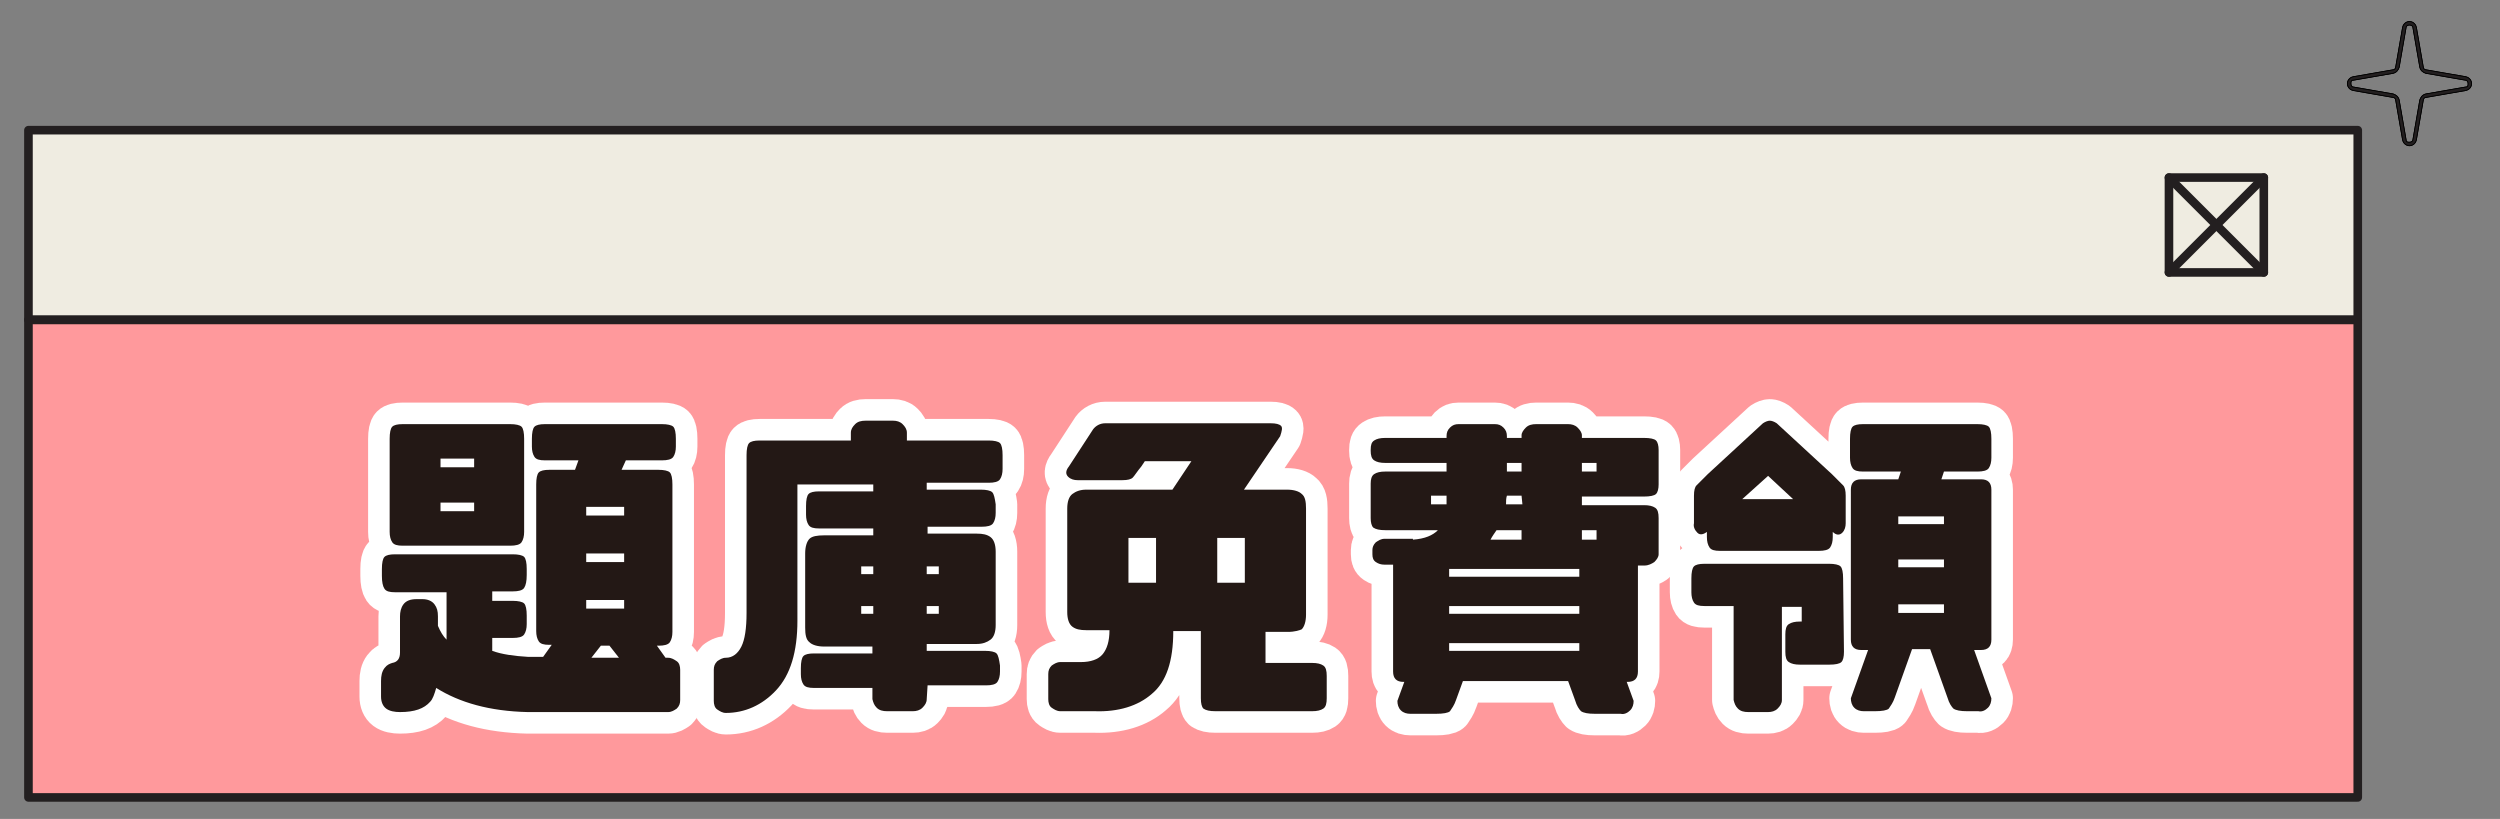
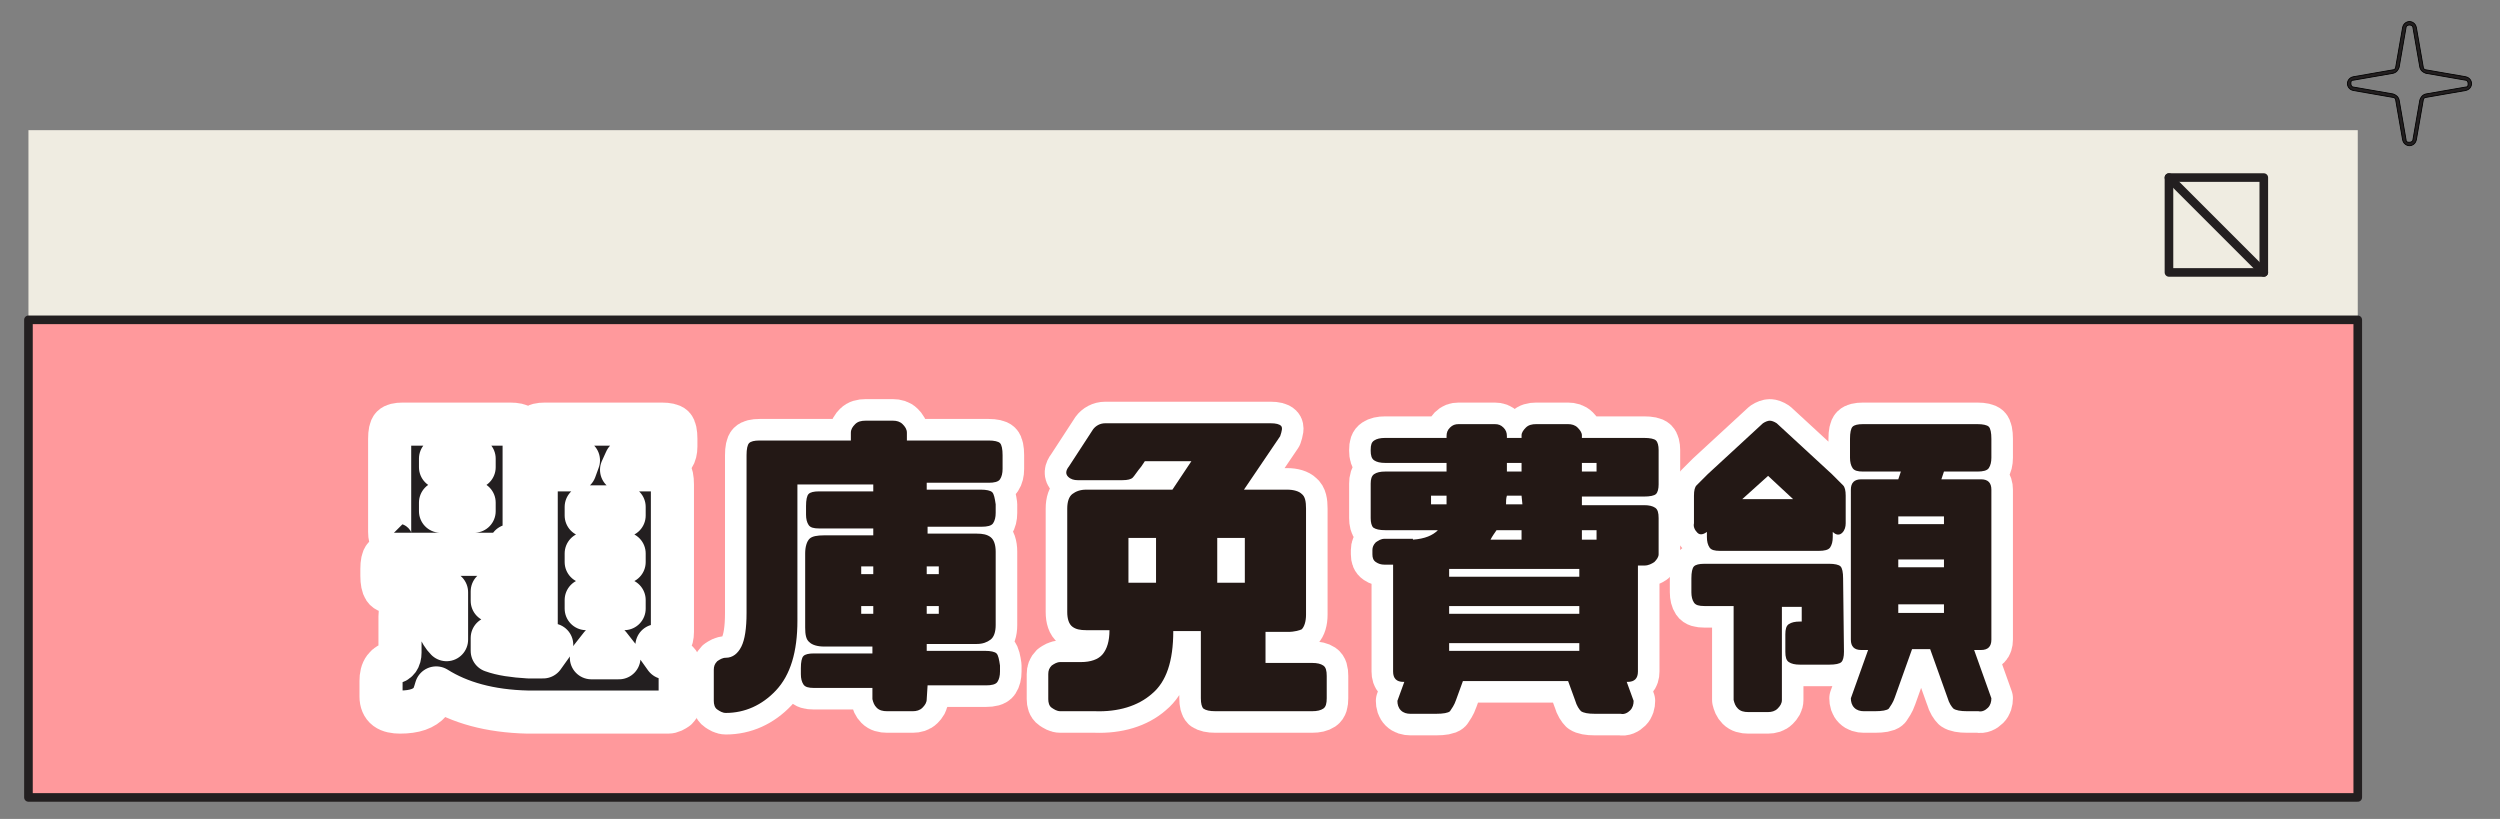
<svg xmlns="http://www.w3.org/2000/svg" version="1.1" id="圖層_1" x="0px" y="0px" viewBox="0 0 290 95" style="enable-background:new 0 0 290 95;" xml:space="preserve">
  <rect x="0" y="0" width="290" height="95" fill="#808080" stroke="none" />
  <style type="text/css">
	.st0{fill:#231F20;stroke:#000000;stroke-width:0.1;stroke-miterlimit:10;}
	.st1{fill:#FF999C;}
	.st2{fill:#EFECE1;}
	.st3{fill:none;stroke:#231F20;stroke-linecap:round;stroke-linejoin:round;stroke-miterlimit:10;}
	.st4{fill:#231F20;}
	.st5{fill:none;stroke:#FFFFFF;stroke-width:5;stroke-linecap:round;stroke-linejoin:round;}
	.st6{fill:#231815;}
</style>
  <g>
    <path class="st0" d="M279.5,16.9c-0.3,0-0.7-0.2-0.8-0.7l-0.8-4.6c0-0.2-0.2-0.3-0.3-0.3l-4.6-0.8c-0.5-0.1-0.7-0.5-0.7-0.8   s0.2-0.7,0.7-0.8l4.6-0.8c0.2,0,0.3-0.2,0.3-0.3l0.8-4.6c0.1-0.5,0.5-0.7,0.8-0.7s0.7,0.2,0.8,0.7l0.8,4.6c0,0.2,0.2,0.3,0.3,0.3   l4.6,0.8c0.5,0.1,0.7,0.5,0.7,0.8s-0.2,0.7-0.7,0.8l-4.6,0.8c-0.2,0-0.3,0.2-0.3,0.3l-0.8,4.6C280.2,16.7,279.8,16.9,279.5,16.9z    M279.5,2.9c-0.2,0-0.4,0.1-0.4,0.3l-0.8,4.6c-0.1,0.3-0.3,0.6-0.7,0.7L273,9.3c-0.3,0-0.3,0.2-0.3,0.4s0.1,0.4,0.3,0.4l4.6,0.8   c0.3,0.1,0.6,0.3,0.7,0.7l0.8,4.6c0,0.3,0.2,0.3,0.4,0.3c0.2,0,0.4-0.1,0.4-0.3l0.8-4.6c0.1-0.3,0.3-0.6,0.7-0.7l4.6-0.8   c0.3,0,0.3-0.2,0.3-0.4s-0.1-0.4-0.3-0.4l-4.6-0.8c-0.3-0.1-0.6-0.3-0.7-0.7l-0.8-4.6C279.9,3,279.7,2.9,279.5,2.9z" />
  </g>
  <g>
-     <path class="st0" d="M279.5,16.9c-0.3,0-0.7-0.2-0.8-0.7l-0.8-4.6c0-0.2-0.2-0.3-0.3-0.3l-4.6-0.8c-0.5-0.1-0.7-0.5-0.7-0.8   s0.2-0.7,0.7-0.8l4.6-0.8c0.2,0,0.3-0.2,0.3-0.3l0.8-4.6c0.1-0.5,0.5-0.7,0.8-0.7s0.7,0.2,0.8,0.7l0.8,4.6c0,0.2,0.2,0.3,0.3,0.3   l4.6,0.8c0.5,0.1,0.7,0.5,0.7,0.8s-0.2,0.7-0.7,0.8l-4.6,0.8c-0.2,0-0.3,0.2-0.3,0.3l-0.8,4.6C280.2,16.7,279.8,16.9,279.5,16.9z    M279.5,2.9c-0.2,0-0.4,0.1-0.4,0.3l-0.8,4.6c-0.1,0.3-0.3,0.6-0.7,0.7L273,9.3c-0.3,0-0.3,0.2-0.3,0.4s0.1,0.4,0.3,0.4l4.6,0.8   c0.3,0.1,0.6,0.3,0.7,0.7l0.8,4.6c0,0.3,0.2,0.3,0.4,0.3c0.2,0,0.4-0.1,0.4-0.3l0.8-4.6c0.1-0.3,0.3-0.6,0.7-0.7l4.6-0.8   c0.3,0,0.3-0.2,0.3-0.4s-0.1-0.4-0.3-0.4l-4.6-0.8c-0.3-0.1-0.6-0.3-0.7-0.7l-0.8-4.6C279.9,3,279.7,2.9,279.5,2.9z" />
-   </g>
+     </g>
  <g>
    <polygon class="st1" points="3.3,68.1 3.3,92.5 181.8,92.5 273.5,92.5 273.5,68.1 273.5,37.1 181.8,37.1 3.3,37.1 3.3,64.8  " />
    <polygon class="st2" points="3.3,25.6 3.3,15.1 181.8,15.1 273.5,15.1 273.5,25.6 273.5,37.1 181.8,37.1 3.3,37.1 3.3,26.1  " />
    <polygon class="st3" points="3.3,68.1 3.3,92.5 181.8,92.5 273.5,92.5 273.5,68.1 273.5,37.1 181.8,37.1 3.3,37.1 3.3,64.8  " />
-     <polygon class="st3" points="3.3,25.6 3.3,15.1 181.8,15.1 273.5,15.1 273.5,25.6 273.5,37.1 181.8,37.1 3.3,37.1 3.3,26.1  " />
    <g>
      <rect x="251.6" y="20.6" class="st3" width="11" height="11" />
      <line class="st3" x1="251.6" y1="20.6" x2="262.6" y2="31.6" />
-       <line class="st3" x1="251.6" y1="31.6" x2="262.6" y2="20.6" />
    </g>
  </g>
  <g>
    <g>
-       <path class="st4" d="M45.8,68.7c-0.6,0-1-0.1-1.2-0.4s-0.3-0.8-0.3-1.5V66c0-0.7,0.1-1.2,0.3-1.4s0.6-0.3,1.2-0.3h13.7    c0.6,0,1.1,0.1,1.3,0.3s0.3,0.7,0.3,1.4v0.7c0,0.7-0.1,1.2-0.3,1.5s-0.7,0.4-1.3,0.4h-2.4v1.1h2.4c0.6,0,1.1,0.1,1.3,0.3    s0.3,0.7,0.3,1.4v1c0,0.5-0.1,0.9-0.3,1.2S60.1,74,59.5,74h-2.4v1.5c1.1,0.4,2.5,0.6,4.2,0.7H63l1-1.4h-0.3c-0.6,0-1-0.1-1.2-0.4    s-0.3-0.7-0.3-1.2v-17c0-0.7,0.1-1.2,0.3-1.4s0.6-0.3,1.2-0.3h3l0.4-1.1h-3.9c-0.6,0-1-0.1-1.2-0.4s-0.3-0.7-0.3-1.2v-0.9    c0-0.7,0.1-1.2,0.3-1.4s0.6-0.3,1.2-0.3h13.6c0.6,0,1.1,0.1,1.3,0.3s0.3,0.7,0.3,1.4v0.9c0,0.5-0.1,0.9-0.3,1.2s-0.7,0.4-1.3,0.4    h-4.2l-0.5,1.1h4.3c0.6,0,1.1,0.1,1.3,0.3s0.3,0.7,0.3,1.4v17.1c0,0.5-0.1,0.9-0.3,1.2s-0.7,0.4-1.3,0.4h-0.2l1,1.4h0.3    c0.4,0,0.7,0.2,1,0.4c0.3,0.2,0.4,0.6,0.4,1v3.5c0,0.4-0.1,0.7-0.4,1c-0.3,0.2-0.6,0.4-1,0.4H61.2c-4.4-0.1-7.9-1.1-10.6-2.8    c-0.2,0.7-0.4,1.3-0.7,1.6c-0.7,0.8-1.8,1.2-3.5,1.2c-0.6,0-1.2-0.1-1.6-0.4c-0.4-0.3-0.6-0.8-0.6-1.4V79c0-0.6,0.1-1.1,0.4-1.5    s0.6-0.5,0.9-0.6c0.6-0.1,0.9-0.5,0.9-1.2v-4.2c0-0.5,0.1-1,0.4-1.4c0.3-0.4,0.8-0.6,1.5-0.6H49c0.6,0,1.1,0.2,1.4,0.6    c0.3,0.4,0.4,0.8,0.4,1.4v1.1c0.3,0.7,0.6,1.2,1,1.6v-5.5H45.8z M46.7,63.3c-0.6,0-1-0.1-1.2-0.4s-0.3-0.7-0.3-1.2V50.9    c0-0.7,0.1-1.2,0.3-1.4s0.6-0.3,1.2-0.3h12.5c0.6,0,1.1,0.1,1.3,0.3s0.3,0.7,0.3,1.4v10.8c0,0.5-0.1,0.9-0.3,1.2s-0.7,0.4-1.3,0.4    C59.2,63.3,46.7,63.3,46.7,63.3z M51.1,54.2H55v-1h-3.9V54.2z M51.1,59.3H55v-1h-3.9V59.3z M68,59.8h4.4v-1H68V59.8z M72.4,64.2    H68v1h4.4V64.2z M68,69.6v1h4.4v-1H68z M70.7,74.9h-1l-1.1,1.4h3.2L70.7,74.9z" />
+       <path class="st4" d="M45.8,68.7c-0.6,0-1-0.1-1.2-0.4s-0.3-0.8-0.3-1.5V66c0-0.7,0.1-1.2,0.3-1.4s0.6-0.3,1.2-0.3h13.7    c0.6,0,1.1,0.1,1.3,0.3s0.3,0.7,0.3,1.4v0.7c0,0.7-0.1,1.2-0.3,1.5s-0.7,0.4-1.3,0.4h-2.4v1.1h2.4c0.6,0,1.1,0.1,1.3,0.3    s0.3,0.7,0.3,1.4v1c0,0.5-0.1,0.9-0.3,1.2S60.1,74,59.5,74h-2.4v1.5c1.1,0.4,2.5,0.6,4.2,0.7H63l1-1.4h-0.3c-0.6,0-1-0.1-1.2-0.4    s-0.3-0.7-0.3-1.2v-17c0-0.7,0.1-1.2,0.3-1.4s0.6-0.3,1.2-0.3h3l0.4-1.1h-3.9c-0.6,0-1-0.1-1.2-0.4s-0.3-0.7-0.3-1.2v-0.9    c0-0.7,0.1-1.2,0.3-1.4s0.6-0.3,1.2-0.3h13.6c0.6,0,1.1,0.1,1.3,0.3s0.3,0.7,0.3,1.4v0.9c0,0.5-0.1,0.9-0.3,1.2s-0.7,0.4-1.3,0.4    h-4.2l-0.5,1.1h4.3c0.6,0,1.1,0.1,1.3,0.3s0.3,0.7,0.3,1.4v17.1c0,0.5-0.1,0.9-0.3,1.2s-0.7,0.4-1.3,0.4h-0.2l1,1.4h0.3    c0.4,0,0.7,0.2,1,0.4c0.3,0.2,0.4,0.6,0.4,1v3.5c0,0.4-0.1,0.7-0.4,1c-0.3,0.2-0.6,0.4-1,0.4H61.2c-4.4-0.1-7.9-1.1-10.6-2.8    c-0.2,0.7-0.4,1.3-0.7,1.6c-0.7,0.8-1.8,1.2-3.5,1.2c-0.6,0-1.2-0.1-1.6-0.4c-0.4-0.3-0.6-0.8-0.6-1.4V79c0-0.6,0.1-1.1,0.4-1.5    s0.6-0.5,0.9-0.6c0.6-0.1,0.9-0.5,0.9-1.2v-4.2c0-0.5,0.1-1,0.4-1.4c0.3-0.4,0.8-0.6,1.5-0.6H49c0.6,0,1.1,0.2,1.4,0.6    c0.3,0.4,0.4,0.8,0.4,1.4v1.1c0.3,0.7,0.6,1.2,1,1.6v-5.5H45.8z M46.7,63.3c-0.6,0-1-0.1-1.2-0.4s-0.3-0.7-0.3-1.2V50.9    c0-0.7,0.1-1.2,0.3-1.4s0.6-0.3,1.2-0.3h12.5c0.6,0,1.1,0.1,1.3,0.3s0.3,0.7,0.3,1.4v10.8c0,0.5-0.1,0.9-0.3,1.2s-0.7,0.4-1.3,0.4    C59.2,63.3,46.7,63.3,46.7,63.3z M51.1,54.2H55v-1h-3.9V54.2z M51.1,59.3H55v-1h-3.9V59.3z M68,59.8h4.4v-1H68V59.8z M72.4,64.2    H68v1h4.4V64.2M68,69.6v1h4.4v-1H68z M70.7,74.9h-1l-1.1,1.4h3.2L70.7,74.9z" />
      <path class="st4" d="M107.5,81.1c0,0.4-0.2,0.7-0.5,1s-0.7,0.4-1.1,0.4h-3c-0.5,0-0.9-0.1-1.2-0.4c-0.3-0.3-0.4-0.6-0.5-1v-1.3    h-6.8c-0.6,0-1-0.1-1.2-0.4s-0.3-0.7-0.3-1.2v-0.7c0-0.7,0.1-1.2,0.3-1.4s0.6-0.3,1.2-0.3h6.8V75h-5.6c-0.8,0-1.4-0.2-1.7-0.5    c-0.4-0.3-0.5-0.9-0.5-1.7v-8.6c0-0.8,0.2-1.4,0.5-1.7s0.9-0.4,1.7-0.4h5.7v-0.8H95c-0.6,0-1-0.1-1.2-0.4s-0.3-0.7-0.3-1.2v-1    c0-0.7,0.1-1.2,0.3-1.4S94.4,57,95,57h6.3v-0.8h-8.8V72c0,3.6-0.8,6.3-2.5,8.1c-1.6,1.7-3.6,2.6-5.8,2.6c-0.4,0-0.7-0.2-1-0.4    c-0.3-0.2-0.4-0.6-0.4-1v-3.6c0-0.4,0.1-0.7,0.4-1c0.3-0.2,0.6-0.4,1-0.4c0.8,0,1.4-0.5,1.8-1.3s0.6-2.1,0.6-3.9V52.8    c0-0.7,0.1-1.2,0.3-1.4s0.6-0.3,1.2-0.3h10.6v-0.9c0-0.4,0.2-0.7,0.5-1s0.7-0.4,1.2-0.4h3.2c0.4,0,0.8,0.1,1.1,0.4    c0.3,0.3,0.5,0.6,0.5,1v0.9h9.5c0.6,0,1.1,0.1,1.3,0.3s0.3,0.7,0.3,1.4v1.6c0,0.5-0.1,0.9-0.3,1.2c-0.2,0.3-0.7,0.4-1.3,0.4h-7.2    v0.8h6.3c0.6,0,1.1,0.1,1.3,0.3c0.2,0.2,0.3,0.7,0.4,1.4v1c0,0.5-0.1,0.9-0.3,1.2s-0.7,0.4-1.3,0.4h-6.3v0.8h5.7    c0.7,0,1.2,0.1,1.6,0.4c0.4,0.3,0.6,0.9,0.6,1.7v8.5c0,0.8-0.2,1.4-0.6,1.7c-0.4,0.3-0.9,0.5-1.6,0.5h-5.8v0.8h6.8    c0.6,0,1.1,0.1,1.3,0.3c0.2,0.2,0.3,0.7,0.4,1.4v0.7c0,0.5-0.1,0.9-0.3,1.2s-0.7,0.4-1.3,0.4h-6.8L107.5,81.1L107.5,81.1z     M99.9,65.7v0.9h1.4v-0.9H99.9z M99.9,70.3v0.9h1.4v-0.9H99.9z M108.9,66.6v-0.9h-1.4v0.9H108.9z M108.9,71.2v-0.9h-1.4v0.9H108.9    z" />
      <path class="st4" d="M149.4,73.3h-2.6v3.6h5.4c0.6,0,1,0.1,1.3,0.3c0.3,0.2,0.4,0.6,0.4,1.2V81c0,0.6-0.1,1-0.4,1.2    c-0.3,0.2-0.7,0.3-1.3,0.3H141c-0.7,0-1.1-0.1-1.4-0.3c-0.2-0.2-0.3-0.6-0.3-1.2v-7.8h-3.2c0,3.5-0.8,5.9-2.5,7.3    c-1.6,1.4-3.9,2.1-6.6,2h-4c-0.4,0-0.7-0.2-1-0.4c-0.3-0.2-0.4-0.6-0.4-1v-2.9c0-0.4,0.1-0.7,0.4-1c0.3-0.2,0.6-0.4,1-0.4h2.4    c1.1,0,2-0.3,2.5-0.9s0.8-1.5,0.8-2.8H126c-0.7,0-1.2-0.1-1.6-0.4s-0.6-0.9-0.6-1.7V59c0-0.8,0.2-1.4,0.6-1.7s0.9-0.5,1.6-0.5h10    l2.2-3.3h-5.4l-0.4,0.6c-0.5,0.6-0.8,1.1-1,1.3s-0.6,0.3-1.2,0.3H125c-0.4,0-0.8-0.1-1.1-0.4s-0.3-0.7,0.1-1.2l2.8-4.3    c0.3-0.4,0.8-0.7,1.4-0.7h19.2c0.6,0,1,0.1,1.2,0.3s0.1,0.6-0.1,1.2l-4.2,6.2h5c0.8,0,1.4,0.2,1.7,0.5c0.4,0.3,0.5,0.9,0.5,1.7    v12.3c0,0.8-0.2,1.4-0.5,1.7C150.8,73.1,150.2,73.3,149.4,73.3z M130.9,67.6h3.2v-5.2h-3.2V67.6z M144.4,67.6v-5.2h-3.2v5.2H144.4    z" />
      <path class="st4" d="M163.9,62.6c1.4-0.1,2.3-0.5,2.9-1.1h-6.1c-0.7,0-1.1-0.1-1.4-0.3c-0.2-0.2-0.3-0.6-0.3-1.1v-4    c0-0.5,0.1-0.9,0.4-1.1c0.3-0.2,0.7-0.3,1.3-0.3h7.1v-1h-7.1c-0.6,0-1-0.1-1.3-0.3s-0.4-0.6-0.4-1.1v-0.1c0-0.6,0.1-0.9,0.4-1.1    c0.3-0.2,0.7-0.3,1.3-0.3h7.1v-0.2c0-0.4,0.1-0.7,0.4-1c0.3-0.3,0.6-0.4,1-0.4h4.2c0.4,0,0.7,0.1,1,0.4c0.3,0.3,0.4,0.6,0.4,1v0.2    h1.7v-0.3c0-0.3,0.2-0.6,0.5-0.9c0.3-0.3,0.7-0.4,1.2-0.4h3.7c0.4,0,0.8,0.1,1.1,0.4c0.3,0.3,0.5,0.6,0.5,0.9v0.3h7.2    c0.7,0,1.2,0.1,1.4,0.3s0.3,0.6,0.3,1.1v4c0,0.5-0.1,0.9-0.3,1.1c-0.2,0.2-0.7,0.3-1.4,0.3h-7.2v1h7.2c0.6,0,1,0.1,1.3,0.3    s0.4,0.6,0.4,1.2v4.2c0,0.3-0.2,0.6-0.5,0.9c-0.3,0.2-0.7,0.4-1.1,0.4H190v12.3c0,0.4-0.1,0.7-0.3,0.9c-0.2,0.2-0.5,0.3-0.9,0.3    h-0.1l0.8,2.2c0,0.4-0.1,0.8-0.4,1.1c-0.3,0.3-0.7,0.5-1.1,0.4h-3c-0.8,0-1.3-0.1-1.6-0.3c-0.2-0.2-0.5-0.6-0.7-1.3l-0.8-2.2    h-12.2l-0.8,2.2c-0.2,0.6-0.5,1-0.7,1.3c-0.2,0.2-0.8,0.3-1.6,0.3h-3c-0.4,0-0.8-0.1-1.1-0.4s-0.4-0.7-0.4-1.1l0.8-2.2h-0.1    c-0.4,0-0.7-0.1-0.9-0.3c-0.2-0.2-0.3-0.5-0.3-0.9V65.5h-1c-0.4,0-0.7-0.1-1-0.3c-0.3-0.2-0.4-0.5-0.4-0.9v-0.5    c0-0.3,0.1-0.6,0.4-0.9c0.3-0.2,0.6-0.4,1-0.4h3.3V62.6z M166,57.5v1h1.8c0-0.2,0-0.5,0-1H166z M168.1,66.9h15.1V66h-15.1V66.9z     M168.1,71.2h15.1v-0.9h-15.1V71.2z M168.1,75.5h15.1v-0.9h-15.1V75.5z M176.5,61.5h-2.9c-0.2,0.3-0.5,0.7-0.7,1.1h3.6L176.5,61.5    L176.5,61.5z M176.5,57.5h-1.7c-0.1,0.3-0.1,0.7-0.1,1h1.9L176.5,57.5L176.5,57.5z M174.8,54.7h1.7v-1h-1.7V54.7z M185.2,54.7v-1    h-1.7v1H185.2z M185.2,61.5h-1.7v1.1h1.7V61.5z" />
      <path class="st4" d="M213.9,75.6c0,0.6-0.1,1-0.3,1.2s-0.7,0.3-1.4,0.3h-3.4c-0.6,0-1-0.1-1.3-0.3c-0.3-0.2-0.4-0.6-0.4-1.2v-2    c0-0.6,0.1-1,0.4-1.2c0.3-0.2,0.7-0.3,1.3-0.3h0.2v-1.7h-2.3v10.8c0,0.4-0.2,0.7-0.5,1s-0.7,0.4-1.1,0.4h-2.3    c-0.5,0-0.9-0.1-1.2-0.4s-0.4-0.6-0.5-1V70.3h-3.4c-0.6,0-1-0.1-1.2-0.4s-0.3-0.7-0.3-1.2v-1.6c0-0.7,0.1-1.2,0.3-1.4    c0.2-0.2,0.6-0.3,1.2-0.3h14.5c0.6,0,1.1,0.1,1.3,0.3c0.2,0.2,0.3,0.7,0.3,1.4L213.9,75.6L213.9,75.6z M199.5,63.9    c-0.6,0-1-0.1-1.2-0.4s-0.3-0.7-0.3-1.2v-0.6c-0.4,0.3-0.8,0.4-1.1,0.1c-0.3-0.3-0.5-0.7-0.4-1.1v-3.2c0-0.6,0.1-1,0.3-1.2    s0.6-0.6,1.3-1.3l6.4-5.9c0.3-0.2,0.6-0.3,0.8-0.3s0.5,0.1,0.8,0.3l6.4,5.9c0.6,0.6,1.1,1.1,1.3,1.3s0.3,0.6,0.3,1.2v3.2    c0,0.4-0.1,0.8-0.4,1.1c-0.3,0.3-0.7,0.3-1.1-0.1v0.6c0,0.5-0.1,0.9-0.3,1.2s-0.7,0.4-1.3,0.4H199.5z M205.1,55.2l-3,2.7h5.9    L205.1,55.2z M216.1,54.7c-0.6,0-1-0.1-1.2-0.4s-0.3-0.7-0.3-1.2v-2.2c0-0.7,0.1-1.2,0.3-1.4s0.6-0.3,1.2-0.3h13.3    c0.6,0,1.1,0.1,1.3,0.3s0.3,0.7,0.3,1.4v2.2c0,0.5-0.1,0.9-0.3,1.2s-0.7,0.4-1.3,0.4h-3.9l-0.3,0.9h4.6c0.4,0,0.7,0.1,0.9,0.3    s0.3,0.5,0.3,0.9v17.4c0,0.4-0.1,0.7-0.3,0.9c-0.2,0.2-0.5,0.3-0.9,0.3H229l2,5.6c0,0.4-0.1,0.8-0.4,1.1c-0.3,0.3-0.7,0.5-1.1,0.4    h-1.3c-0.8,0-1.3-0.1-1.6-0.3c-0.2-0.2-0.5-0.6-0.7-1.3l-2-5.6h-2.1l-2,5.6c-0.2,0.6-0.5,1-0.7,1.3c-0.2,0.2-0.8,0.3-1.6,0.3h-1.3    c-0.4,0-0.8-0.1-1.1-0.4s-0.4-0.7-0.4-1.1l2-5.6h-0.8c-0.4,0-0.7-0.1-0.9-0.3c-0.2-0.2-0.3-0.5-0.3-0.9V56.8    c0-0.4,0.1-0.7,0.3-0.9s0.5-0.3,0.9-0.3h4.3l0.3-0.9C220.5,54.7,216.1,54.7,216.1,54.7z M220.2,60.8h5.3v-0.9h-5.3V60.8z     M220.2,65.8h5.3v-0.9h-5.3V65.8z M220.2,71.1h5.3v-1h-5.3V71.1z" />
    </g>
    <g>
      <path class="st5" d="M45.8,68.7c-0.6,0-1-0.1-1.2-0.4s-0.3-0.8-0.3-1.5V66c0-0.7,0.1-1.2,0.3-1.4s0.6-0.3,1.2-0.3h13.7    c0.6,0,1.1,0.1,1.3,0.3s0.3,0.7,0.3,1.4v0.7c0,0.7-0.1,1.2-0.3,1.5s-0.7,0.4-1.3,0.4h-2.4v1.1h2.4c0.6,0,1.1,0.1,1.3,0.3    s0.3,0.7,0.3,1.4v1c0,0.5-0.1,0.9-0.3,1.2S60.1,74,59.5,74h-2.4v1.5c1.1,0.4,2.5,0.6,4.2,0.7H63l1-1.4h-0.3c-0.6,0-1-0.1-1.2-0.4    s-0.3-0.7-0.3-1.2v-17c0-0.7,0.1-1.2,0.3-1.4s0.6-0.3,1.2-0.3h3l0.4-1.1h-3.9c-0.6,0-1-0.1-1.2-0.4s-0.3-0.7-0.3-1.2v-0.9    c0-0.7,0.1-1.2,0.3-1.4s0.6-0.3,1.2-0.3h13.6c0.6,0,1.1,0.1,1.3,0.3s0.3,0.7,0.3,1.4v0.9c0,0.5-0.1,0.9-0.3,1.2s-0.7,0.4-1.3,0.4    h-4.2l-0.5,1.1h4.3c0.6,0,1.1,0.1,1.3,0.3s0.3,0.7,0.3,1.4v17.1c0,0.5-0.1,0.9-0.3,1.2s-0.7,0.4-1.3,0.4h-0.2l1,1.4h0.3    c0.4,0,0.7,0.2,1,0.4c0.3,0.2,0.4,0.6,0.4,1v3.5c0,0.4-0.1,0.7-0.4,1c-0.3,0.2-0.6,0.4-1,0.4H61.2c-4.4-0.1-7.9-1.1-10.6-2.8    c-0.2,0.7-0.4,1.3-0.7,1.6c-0.7,0.8-1.8,1.2-3.5,1.2c-0.6,0-1.2-0.1-1.6-0.4c-0.4-0.3-0.6-0.8-0.6-1.4V79c0-0.6,0.1-1.1,0.4-1.5    s0.6-0.5,0.9-0.6c0.6-0.1,0.9-0.5,0.9-1.2v-4.2c0-0.5,0.1-1,0.4-1.4c0.3-0.4,0.8-0.6,1.5-0.6H49c0.6,0,1.1,0.2,1.4,0.6    c0.3,0.4,0.4,0.8,0.4,1.4v1.1c0.3,0.7,0.6,1.2,1,1.6v-5.5H45.8z M46.7,63.3c-0.6,0-1-0.1-1.2-0.4s-0.3-0.7-0.3-1.2V50.9    c0-0.7,0.1-1.2,0.3-1.4s0.6-0.3,1.2-0.3h12.5c0.6,0,1.1,0.1,1.3,0.3s0.3,0.7,0.3,1.4v10.8c0,0.5-0.1,0.9-0.3,1.2s-0.7,0.4-1.3,0.4    C59.2,63.3,46.7,63.3,46.7,63.3z M51.1,54.2H55v-1h-3.9V54.2z M51.1,59.3H55v-1h-3.9V59.3z M68,59.8h4.4v-1H68V59.8z M72.4,64.2    H68v1h4.4V64.2z M68,69.6v1h4.4v-1H68z M70.7,74.9h-1l-1.1,1.4h3.2L70.7,74.9z" />
      <path class="st5" d="M107.5,81.1c0,0.4-0.2,0.7-0.5,1s-0.7,0.4-1.1,0.4h-3c-0.5,0-0.9-0.1-1.2-0.4c-0.3-0.3-0.4-0.6-0.5-1v-1.3    h-6.8c-0.6,0-1-0.1-1.2-0.4s-0.3-0.7-0.3-1.2v-0.7c0-0.7,0.1-1.2,0.3-1.4s0.6-0.3,1.2-0.3h6.8V75h-5.6c-0.8,0-1.4-0.2-1.7-0.5    c-0.4-0.3-0.5-0.9-0.5-1.7v-8.6c0-0.8,0.2-1.4,0.5-1.7s0.9-0.4,1.7-0.4h5.7v-0.8H95c-0.6,0-1-0.1-1.2-0.4s-0.3-0.7-0.3-1.2v-1    c0-0.7,0.1-1.2,0.3-1.4S94.4,57,95,57h6.3v-0.8h-8.8V72c0,3.6-0.8,6.3-2.5,8.1c-1.6,1.7-3.6,2.6-5.8,2.6c-0.4,0-0.7-0.2-1-0.4    c-0.3-0.2-0.4-0.6-0.4-1v-3.6c0-0.4,0.1-0.7,0.4-1c0.3-0.2,0.6-0.4,1-0.4c0.8,0,1.4-0.5,1.8-1.3s0.6-2.1,0.6-3.9V52.8    c0-0.7,0.1-1.2,0.3-1.4s0.6-0.3,1.2-0.3h10.6v-0.9c0-0.4,0.2-0.7,0.5-1s0.7-0.4,1.2-0.4h3.2c0.4,0,0.8,0.1,1.1,0.4    c0.3,0.3,0.5,0.6,0.5,1v0.9h9.5c0.6,0,1.1,0.1,1.3,0.3s0.3,0.7,0.3,1.4v1.6c0,0.5-0.1,0.9-0.3,1.2c-0.2,0.3-0.7,0.4-1.3,0.4h-7.2    v0.8h6.3c0.6,0,1.1,0.1,1.3,0.3c0.2,0.2,0.3,0.7,0.4,1.4v1c0,0.5-0.1,0.9-0.3,1.2s-0.7,0.4-1.3,0.4h-6.3v0.8h5.7    c0.7,0,1.2,0.1,1.6,0.4c0.4,0.3,0.6,0.9,0.6,1.7v8.5c0,0.8-0.2,1.4-0.6,1.7c-0.4,0.3-0.9,0.5-1.6,0.5h-5.8v0.8h6.8    c0.6,0,1.1,0.1,1.3,0.3c0.2,0.2,0.3,0.7,0.4,1.4v0.7c0,0.5-0.1,0.9-0.3,1.2s-0.7,0.4-1.3,0.4h-6.8L107.5,81.1L107.5,81.1z     M99.9,65.7v0.9h1.4v-0.9H99.9z M99.9,70.3v0.9h1.4v-0.9H99.9z M108.9,66.6v-0.9h-1.4v0.9H108.9z M108.9,71.2v-0.9h-1.4v0.9H108.9    z" />
      <path class="st5" d="M149.4,73.3h-2.6v3.6h5.4c0.6,0,1,0.1,1.3,0.3c0.3,0.2,0.4,0.6,0.4,1.2V81c0,0.6-0.1,1-0.4,1.2    c-0.3,0.2-0.7,0.3-1.3,0.3H141c-0.7,0-1.1-0.1-1.4-0.3c-0.2-0.2-0.3-0.6-0.3-1.2v-7.8h-3.2c0,3.5-0.8,5.9-2.5,7.3    c-1.6,1.4-3.9,2.1-6.6,2h-4c-0.4,0-0.7-0.2-1-0.4c-0.3-0.2-0.4-0.6-0.4-1v-2.9c0-0.4,0.1-0.7,0.4-1c0.3-0.2,0.6-0.4,1-0.4h2.4    c1.1,0,2-0.3,2.5-0.9s0.8-1.5,0.8-2.8H126c-0.7,0-1.2-0.1-1.6-0.4s-0.6-0.9-0.6-1.7V59c0-0.8,0.2-1.4,0.6-1.7s0.9-0.5,1.6-0.5h10    l2.2-3.3h-5.4l-0.4,0.6c-0.5,0.6-0.8,1.1-1,1.3s-0.6,0.3-1.2,0.3H125c-0.4,0-0.8-0.1-1.1-0.4s-0.3-0.7,0.1-1.2l2.8-4.3    c0.3-0.4,0.8-0.7,1.4-0.7h19.2c0.6,0,1,0.1,1.2,0.3s0.1,0.6-0.1,1.2l-4.2,6.2h5c0.8,0,1.4,0.2,1.7,0.5c0.4,0.3,0.5,0.9,0.5,1.7    v12.3c0,0.8-0.2,1.4-0.5,1.7C150.8,73.1,150.2,73.3,149.4,73.3z M130.9,67.6h3.2v-5.2h-3.2V67.6z M144.4,67.6v-5.2h-3.2v5.2H144.4    z" />
      <path class="st5" d="M163.9,62.6c1.4-0.1,2.3-0.5,2.9-1.1h-6.1c-0.7,0-1.1-0.1-1.4-0.3c-0.2-0.2-0.3-0.6-0.3-1.1v-4    c0-0.5,0.1-0.9,0.4-1.1c0.3-0.2,0.7-0.3,1.3-0.3h7.1v-1h-7.1c-0.6,0-1-0.1-1.3-0.3s-0.4-0.6-0.4-1.1v-0.1c0-0.6,0.1-0.9,0.4-1.1    c0.3-0.2,0.7-0.3,1.3-0.3h7.1v-0.2c0-0.4,0.1-0.7,0.4-1c0.3-0.3,0.6-0.4,1-0.4h4.2c0.4,0,0.7,0.1,1,0.4c0.3,0.3,0.4,0.6,0.4,1v0.2    h1.7v-0.3c0-0.3,0.2-0.6,0.5-0.9c0.3-0.3,0.7-0.4,1.2-0.4h3.7c0.4,0,0.8,0.1,1.1,0.4c0.3,0.3,0.5,0.6,0.5,0.9v0.3h7.2    c0.7,0,1.2,0.1,1.4,0.3s0.3,0.6,0.3,1.1v4c0,0.5-0.1,0.9-0.3,1.1c-0.2,0.2-0.7,0.3-1.4,0.3h-7.2v1h7.2c0.6,0,1,0.1,1.3,0.3    s0.4,0.6,0.4,1.2v4.2c0,0.3-0.2,0.6-0.5,0.9c-0.3,0.2-0.7,0.4-1.1,0.4H190v12.3c0,0.4-0.1,0.7-0.3,0.9c-0.2,0.2-0.5,0.3-0.9,0.3    h-0.1l0.8,2.2c0,0.4-0.1,0.8-0.4,1.1c-0.3,0.3-0.7,0.5-1.1,0.4h-3c-0.8,0-1.3-0.1-1.6-0.3c-0.2-0.2-0.5-0.6-0.7-1.3l-0.8-2.2    h-12.2l-0.8,2.2c-0.2,0.6-0.5,1-0.7,1.3c-0.2,0.2-0.8,0.3-1.6,0.3h-3c-0.4,0-0.8-0.1-1.1-0.4s-0.4-0.7-0.4-1.1l0.8-2.2h-0.1    c-0.4,0-0.7-0.1-0.9-0.3c-0.2-0.2-0.3-0.5-0.3-0.9V65.5h-1c-0.4,0-0.7-0.1-1-0.3c-0.3-0.2-0.4-0.5-0.4-0.9v-0.5    c0-0.3,0.1-0.6,0.4-0.9c0.3-0.2,0.6-0.4,1-0.4h3.3V62.6z M166,57.5v1h1.8c0-0.2,0-0.5,0-1H166z M168.1,66.9h15.1V66h-15.1V66.9z     M168.1,71.2h15.1v-0.9h-15.1V71.2z M168.1,75.5h15.1v-0.9h-15.1V75.5z M176.5,61.5h-2.9c-0.2,0.3-0.5,0.7-0.7,1.1h3.6L176.5,61.5    L176.5,61.5z M176.5,57.5h-1.7c-0.1,0.3-0.1,0.7-0.1,1h1.9L176.5,57.5L176.5,57.5z M174.8,54.7h1.7v-1h-1.7V54.7z M185.2,54.7v-1    h-1.7v1H185.2z M185.2,61.5h-1.7v1.1h1.7V61.5z" />
      <path class="st5" d="M213.9,75.6c0,0.6-0.1,1-0.3,1.2s-0.7,0.3-1.4,0.3h-3.4c-0.6,0-1-0.1-1.3-0.3c-0.3-0.2-0.4-0.6-0.4-1.2v-2    c0-0.6,0.1-1,0.4-1.2c0.3-0.2,0.7-0.3,1.3-0.3h0.2v-1.7h-2.3v10.8c0,0.4-0.2,0.7-0.5,1s-0.7,0.4-1.1,0.4h-2.3    c-0.5,0-0.9-0.1-1.2-0.4s-0.4-0.6-0.5-1V70.3h-3.4c-0.6,0-1-0.1-1.2-0.4s-0.3-0.7-0.3-1.2v-1.6c0-0.7,0.1-1.2,0.3-1.4    c0.2-0.2,0.6-0.3,1.2-0.3h14.5c0.6,0,1.1,0.1,1.3,0.3c0.2,0.2,0.3,0.7,0.3,1.4L213.9,75.6L213.9,75.6z M199.5,63.9    c-0.6,0-1-0.1-1.2-0.4s-0.3-0.7-0.3-1.2v-0.6c-0.4,0.3-0.8,0.4-1.1,0.1c-0.3-0.3-0.5-0.7-0.4-1.1v-3.2c0-0.6,0.1-1,0.3-1.2    s0.6-0.6,1.3-1.3l6.4-5.9c0.3-0.2,0.6-0.3,0.8-0.3s0.5,0.1,0.8,0.3l6.4,5.9c0.6,0.6,1.1,1.1,1.3,1.3s0.3,0.6,0.3,1.2v3.2    c0,0.4-0.1,0.8-0.4,1.1c-0.3,0.3-0.7,0.3-1.1-0.1v0.6c0,0.5-0.1,0.9-0.3,1.2s-0.7,0.4-1.3,0.4H199.5z M205.1,55.2l-3,2.7h5.9    L205.1,55.2z M216.1,54.7c-0.6,0-1-0.1-1.2-0.4s-0.3-0.7-0.3-1.2v-2.2c0-0.7,0.1-1.2,0.3-1.4s0.6-0.3,1.2-0.3h13.3    c0.6,0,1.1,0.1,1.3,0.3s0.3,0.7,0.3,1.4v2.2c0,0.5-0.1,0.9-0.3,1.2s-0.7,0.4-1.3,0.4h-3.9l-0.3,0.9h4.6c0.4,0,0.7,0.1,0.9,0.3    s0.3,0.5,0.3,0.9v17.4c0,0.4-0.1,0.7-0.3,0.9c-0.2,0.2-0.5,0.3-0.9,0.3H229l2,5.6c0,0.4-0.1,0.8-0.4,1.1c-0.3,0.3-0.7,0.5-1.1,0.4    h-1.3c-0.8,0-1.3-0.1-1.6-0.3c-0.2-0.2-0.5-0.6-0.7-1.3l-2-5.6h-2.1l-2,5.6c-0.2,0.6-0.5,1-0.7,1.3c-0.2,0.2-0.8,0.3-1.6,0.3h-1.3    c-0.4,0-0.8-0.1-1.1-0.4s-0.4-0.7-0.4-1.1l2-5.6h-0.8c-0.4,0-0.7-0.1-0.9-0.3c-0.2-0.2-0.3-0.5-0.3-0.9V56.8    c0-0.4,0.1-0.7,0.3-0.9s0.5-0.3,0.9-0.3h4.3l0.3-0.9C220.5,54.7,216.1,54.7,216.1,54.7z M220.2,60.8h5.3v-0.9h-5.3V60.8z     M220.2,65.8h5.3v-0.9h-5.3V65.8z M220.2,71.1h5.3v-1h-5.3V71.1z" />
    </g>
    <g>
-       <path class="st6" d="M45.8,68.7c-0.6,0-1-0.1-1.2-0.4s-0.3-0.8-0.3-1.5V66c0-0.7,0.1-1.2,0.3-1.4s0.6-0.3,1.2-0.3h13.7    c0.6,0,1.1,0.1,1.3,0.3s0.3,0.7,0.3,1.4v0.7c0,0.7-0.1,1.2-0.3,1.5s-0.7,0.4-1.3,0.4h-2.4v1.1h2.4c0.6,0,1.1,0.1,1.3,0.3    s0.3,0.7,0.3,1.4v1c0,0.5-0.1,0.9-0.3,1.2S60.1,74,59.5,74h-2.4v1.5c1.1,0.4,2.5,0.6,4.2,0.7H63l1-1.4h-0.3c-0.6,0-1-0.1-1.2-0.4    s-0.3-0.7-0.3-1.2v-17c0-0.7,0.1-1.2,0.3-1.4s0.6-0.3,1.2-0.3h3l0.4-1.1h-3.9c-0.6,0-1-0.1-1.2-0.4s-0.3-0.7-0.3-1.2v-0.9    c0-0.7,0.1-1.2,0.3-1.4s0.6-0.3,1.2-0.3h13.6c0.6,0,1.1,0.1,1.3,0.3s0.3,0.7,0.3,1.4v0.9c0,0.5-0.1,0.9-0.3,1.2s-0.7,0.4-1.3,0.4    h-4.2l-0.5,1.1h4.3c0.6,0,1.1,0.1,1.3,0.3s0.3,0.7,0.3,1.4v17.1c0,0.5-0.1,0.9-0.3,1.2s-0.7,0.4-1.3,0.4h-0.2l1,1.4h0.3    c0.4,0,0.7,0.2,1,0.4c0.3,0.2,0.4,0.6,0.4,1v3.5c0,0.4-0.1,0.7-0.4,1c-0.3,0.2-0.6,0.4-1,0.4H61.2c-4.4-0.1-7.9-1.1-10.6-2.8    c-0.2,0.7-0.4,1.3-0.7,1.6c-0.7,0.8-1.8,1.2-3.5,1.2c-0.6,0-1.2-0.1-1.6-0.4c-0.4-0.3-0.6-0.8-0.6-1.4V79c0-0.6,0.1-1.1,0.4-1.5    s0.6-0.5,0.9-0.6c0.6-0.1,0.9-0.5,0.9-1.2v-4.2c0-0.5,0.1-1,0.4-1.4c0.3-0.4,0.8-0.6,1.5-0.6H49c0.6,0,1.1,0.2,1.4,0.6    c0.3,0.4,0.4,0.8,0.4,1.4v1.1c0.3,0.7,0.6,1.2,1,1.6v-5.5H45.8z M46.7,63.3c-0.6,0-1-0.1-1.2-0.4s-0.3-0.7-0.3-1.2V50.9    c0-0.7,0.1-1.2,0.3-1.4s0.6-0.3,1.2-0.3h12.5c0.6,0,1.1,0.1,1.3,0.3s0.3,0.7,0.3,1.4v10.8c0,0.5-0.1,0.9-0.3,1.2s-0.7,0.4-1.3,0.4    C59.2,63.3,46.7,63.3,46.7,63.3z M51.1,54.2H55v-1h-3.9V54.2z M51.1,59.3H55v-1h-3.9V59.3z M68,59.8h4.4v-1H68V59.8z M72.4,64.2    H68v1h4.4V64.2z M68,69.6v1h4.4v-1H68z M70.7,74.9h-1l-1.1,1.4h3.2L70.7,74.9z" />
      <path class="st6" d="M107.5,81.1c0,0.4-0.2,0.7-0.5,1s-0.7,0.4-1.1,0.4h-3c-0.5,0-0.9-0.1-1.2-0.4c-0.3-0.3-0.4-0.6-0.5-1v-1.3    h-6.8c-0.6,0-1-0.1-1.2-0.4s-0.3-0.7-0.3-1.2v-0.7c0-0.7,0.1-1.2,0.3-1.4s0.6-0.3,1.2-0.3h6.8V75h-5.6c-0.8,0-1.4-0.2-1.7-0.5    c-0.4-0.3-0.5-0.9-0.5-1.7v-8.6c0-0.8,0.2-1.4,0.5-1.7s0.9-0.4,1.7-0.4h5.7v-0.8H95c-0.6,0-1-0.1-1.2-0.4s-0.3-0.7-0.3-1.2v-1    c0-0.7,0.1-1.2,0.3-1.4S94.4,57,95,57h6.3v-0.8h-8.8V72c0,3.6-0.8,6.3-2.5,8.1c-1.6,1.7-3.6,2.6-5.8,2.6c-0.4,0-0.7-0.2-1-0.4    c-0.3-0.2-0.4-0.6-0.4-1v-3.6c0-0.4,0.1-0.7,0.4-1c0.3-0.2,0.6-0.4,1-0.4c0.8,0,1.4-0.5,1.8-1.3s0.6-2.1,0.6-3.9V52.8    c0-0.7,0.1-1.2,0.3-1.4s0.6-0.3,1.2-0.3h10.6v-0.9c0-0.4,0.2-0.7,0.5-1s0.7-0.4,1.2-0.4h3.2c0.4,0,0.8,0.1,1.1,0.4    c0.3,0.3,0.5,0.6,0.5,1v0.9h9.5c0.6,0,1.1,0.1,1.3,0.3s0.3,0.7,0.3,1.4v1.6c0,0.5-0.1,0.9-0.3,1.2c-0.2,0.3-0.7,0.4-1.3,0.4h-7.2    v0.8h6.3c0.6,0,1.1,0.1,1.3,0.3c0.2,0.2,0.3,0.7,0.4,1.4v1c0,0.5-0.1,0.9-0.3,1.2s-0.7,0.4-1.3,0.4h-6.3v0.8h5.7    c0.7,0,1.2,0.1,1.6,0.4c0.4,0.3,0.6,0.9,0.6,1.7v8.5c0,0.8-0.2,1.4-0.6,1.7c-0.4,0.3-0.9,0.5-1.6,0.5h-5.8v0.8h6.8    c0.6,0,1.1,0.1,1.3,0.3c0.2,0.2,0.3,0.7,0.4,1.4v0.7c0,0.5-0.1,0.9-0.3,1.2s-0.7,0.4-1.3,0.4h-6.8L107.5,81.1L107.5,81.1z     M99.9,65.7v0.9h1.4v-0.9H99.9z M99.9,70.3v0.9h1.4v-0.9H99.9z M108.9,66.6v-0.9h-1.4v0.9H108.9z M108.9,71.2v-0.9h-1.4v0.9H108.9    z" />
      <path class="st6" d="M149.4,73.3h-2.6v3.6h5.4c0.6,0,1,0.1,1.3,0.3c0.3,0.2,0.4,0.6,0.4,1.2V81c0,0.6-0.1,1-0.4,1.2    c-0.3,0.2-0.7,0.3-1.3,0.3H141c-0.7,0-1.1-0.1-1.4-0.3c-0.2-0.2-0.3-0.6-0.3-1.2v-7.8h-3.2c0,3.5-0.8,5.9-2.5,7.3    c-1.6,1.4-3.9,2.1-6.6,2h-4c-0.4,0-0.7-0.2-1-0.4c-0.3-0.2-0.4-0.6-0.4-1v-2.9c0-0.4,0.1-0.7,0.4-1c0.3-0.2,0.6-0.4,1-0.4h2.4    c1.1,0,2-0.3,2.5-0.9s0.8-1.5,0.8-2.8H126c-0.7,0-1.2-0.1-1.6-0.4s-0.6-0.9-0.6-1.7V59c0-0.8,0.2-1.4,0.6-1.7s0.9-0.5,1.6-0.5h10    l2.2-3.3h-5.4l-0.4,0.6c-0.5,0.6-0.8,1.1-1,1.3s-0.6,0.3-1.2,0.3H125c-0.4,0-0.8-0.1-1.1-0.4s-0.3-0.7,0.1-1.2l2.8-4.3    c0.3-0.4,0.8-0.7,1.4-0.7h19.2c0.6,0,1,0.1,1.2,0.3s0.1,0.6-0.1,1.2l-4.2,6.2h5c0.8,0,1.4,0.2,1.7,0.5c0.4,0.3,0.5,0.9,0.5,1.7    v12.3c0,0.8-0.2,1.4-0.5,1.7C150.8,73.1,150.2,73.3,149.4,73.3z M130.9,67.6h3.2v-5.2h-3.2V67.6z M144.4,67.6v-5.2h-3.2v5.2H144.4    z" />
      <path class="st6" d="M163.9,62.6c1.4-0.1,2.3-0.5,2.9-1.1h-6.1c-0.7,0-1.1-0.1-1.4-0.3c-0.2-0.2-0.3-0.6-0.3-1.1v-4    c0-0.5,0.1-0.9,0.4-1.1c0.3-0.2,0.7-0.3,1.3-0.3h7.1v-1h-7.1c-0.6,0-1-0.1-1.3-0.3s-0.4-0.6-0.4-1.1v-0.1c0-0.6,0.1-0.9,0.4-1.1    c0.3-0.2,0.7-0.3,1.3-0.3h7.1v-0.2c0-0.4,0.1-0.7,0.4-1c0.3-0.3,0.6-0.4,1-0.4h4.2c0.4,0,0.7,0.1,1,0.4c0.3,0.3,0.4,0.6,0.4,1v0.2    h1.7v-0.3c0-0.3,0.2-0.6,0.5-0.9c0.3-0.3,0.7-0.4,1.2-0.4h3.7c0.4,0,0.8,0.1,1.1,0.4c0.3,0.3,0.5,0.6,0.5,0.9v0.3h7.2    c0.7,0,1.2,0.1,1.4,0.3s0.3,0.6,0.3,1.1v4c0,0.5-0.1,0.9-0.3,1.1c-0.2,0.2-0.7,0.3-1.4,0.3h-7.2v1h7.2c0.6,0,1,0.1,1.3,0.3    s0.4,0.6,0.4,1.2v4.2c0,0.3-0.2,0.6-0.5,0.9c-0.3,0.2-0.7,0.4-1.1,0.4H190v12.3c0,0.4-0.1,0.7-0.3,0.9c-0.2,0.2-0.5,0.3-0.9,0.3    h-0.1l0.8,2.2c0,0.4-0.1,0.8-0.4,1.1c-0.3,0.3-0.7,0.5-1.1,0.4h-3c-0.8,0-1.3-0.1-1.6-0.3c-0.2-0.2-0.5-0.6-0.7-1.3l-0.8-2.2    h-12.2l-0.8,2.2c-0.2,0.6-0.5,1-0.7,1.3c-0.2,0.2-0.8,0.3-1.6,0.3h-3c-0.4,0-0.8-0.1-1.1-0.4s-0.4-0.7-0.4-1.1l0.8-2.2h-0.1    c-0.4,0-0.7-0.1-0.9-0.3c-0.2-0.2-0.3-0.5-0.3-0.9V65.5h-1c-0.4,0-0.7-0.1-1-0.3c-0.3-0.2-0.4-0.5-0.4-0.9v-0.5    c0-0.3,0.1-0.6,0.4-0.9c0.3-0.2,0.6-0.4,1-0.4h3.3V62.6z M166,57.5v1h1.8c0-0.2,0-0.5,0-1H166z M168.1,66.9h15.1V66h-15.1V66.9z     M168.1,71.2h15.1v-0.9h-15.1V71.2z M168.1,75.5h15.1v-0.9h-15.1V75.5z M176.5,61.5h-2.9c-0.2,0.3-0.5,0.7-0.7,1.1h3.6L176.5,61.5    L176.5,61.5z M176.5,57.5h-1.7c-0.1,0.3-0.1,0.7-0.1,1h1.9L176.5,57.5L176.5,57.5z M174.8,54.7h1.7v-1h-1.7V54.7z M185.2,54.7v-1    h-1.7v1H185.2z M185.2,61.5h-1.7v1.1h1.7V61.5z" />
      <path class="st6" d="M213.9,75.6c0,0.6-0.1,1-0.3,1.2s-0.7,0.3-1.4,0.3h-3.4c-0.6,0-1-0.1-1.3-0.3c-0.3-0.2-0.4-0.6-0.4-1.2v-2    c0-0.6,0.1-1,0.4-1.2c0.3-0.2,0.7-0.3,1.3-0.3h0.2v-1.7h-2.3v10.8c0,0.4-0.2,0.7-0.5,1s-0.7,0.4-1.1,0.4h-2.3    c-0.5,0-0.9-0.1-1.2-0.4s-0.4-0.6-0.5-1V70.3h-3.4c-0.6,0-1-0.1-1.2-0.4s-0.3-0.7-0.3-1.2v-1.6c0-0.7,0.1-1.2,0.3-1.4    c0.2-0.2,0.6-0.3,1.2-0.3h14.5c0.6,0,1.1,0.1,1.3,0.3c0.2,0.2,0.3,0.7,0.3,1.4L213.9,75.6L213.9,75.6z M199.5,63.9    c-0.6,0-1-0.1-1.2-0.4s-0.3-0.7-0.3-1.2v-0.6c-0.4,0.3-0.8,0.4-1.1,0.1c-0.3-0.3-0.5-0.7-0.4-1.1v-3.2c0-0.6,0.1-1,0.3-1.2    s0.6-0.6,1.3-1.3l6.4-5.9c0.3-0.2,0.6-0.3,0.8-0.3s0.5,0.1,0.8,0.3l6.4,5.9c0.6,0.6,1.1,1.1,1.3,1.3s0.3,0.6,0.3,1.2v3.2    c0,0.4-0.1,0.8-0.4,1.1c-0.3,0.3-0.7,0.3-1.1-0.1v0.6c0,0.5-0.1,0.9-0.3,1.2s-0.7,0.4-1.3,0.4H199.5z M205.1,55.2l-3,2.7h5.9    L205.1,55.2z M216.1,54.7c-0.6,0-1-0.1-1.2-0.4s-0.3-0.7-0.3-1.2v-2.2c0-0.7,0.1-1.2,0.3-1.4s0.6-0.3,1.2-0.3h13.3    c0.6,0,1.1,0.1,1.3,0.3s0.3,0.7,0.3,1.4v2.2c0,0.5-0.1,0.9-0.3,1.2s-0.7,0.4-1.3,0.4h-3.9l-0.3,0.9h4.6c0.4,0,0.7,0.1,0.9,0.3    s0.3,0.5,0.3,0.9v17.4c0,0.4-0.1,0.7-0.3,0.9c-0.2,0.2-0.5,0.3-0.9,0.3H229l2,5.6c0,0.4-0.1,0.8-0.4,1.1c-0.3,0.3-0.7,0.5-1.1,0.4    h-1.3c-0.8,0-1.3-0.1-1.6-0.3c-0.2-0.2-0.5-0.6-0.7-1.3l-2-5.6h-2.1l-2,5.6c-0.2,0.6-0.5,1-0.7,1.3c-0.2,0.2-0.8,0.3-1.6,0.3h-1.3    c-0.4,0-0.8-0.1-1.1-0.4s-0.4-0.7-0.4-1.1l2-5.6h-0.8c-0.4,0-0.7-0.1-0.9-0.3c-0.2-0.2-0.3-0.5-0.3-0.9V56.8    c0-0.4,0.1-0.7,0.3-0.9s0.5-0.3,0.9-0.3h4.3l0.3-0.9C220.5,54.7,216.1,54.7,216.1,54.7z M220.2,60.8h5.3v-0.9h-5.3V60.8z     M220.2,65.8h5.3v-0.9h-5.3V65.8z M220.2,71.1h5.3v-1h-5.3V71.1z" />
    </g>
  </g>
</svg>